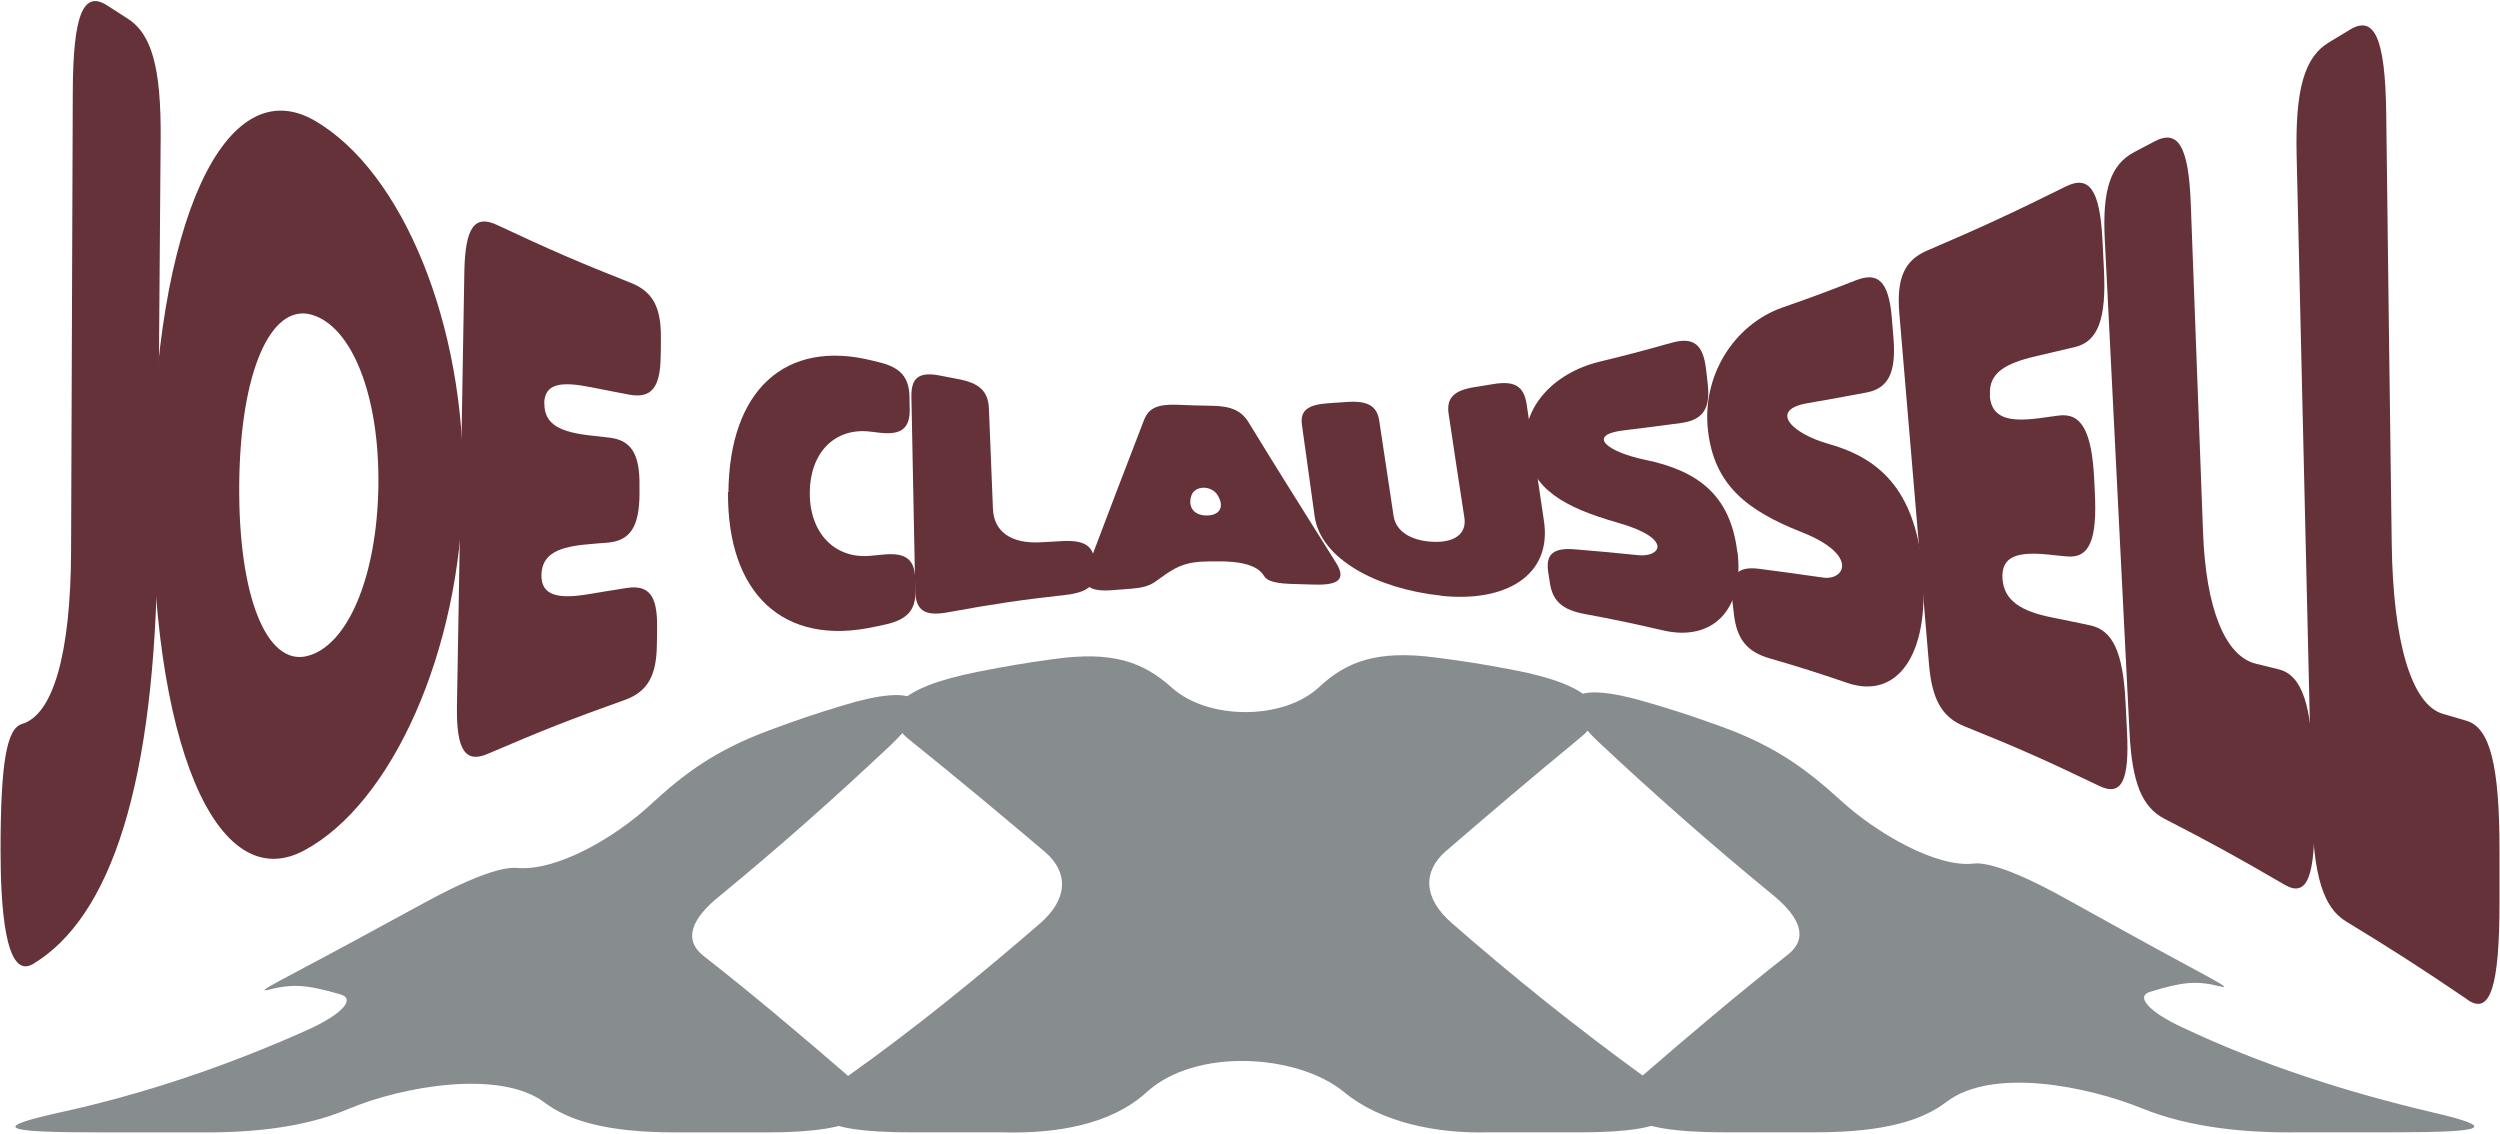
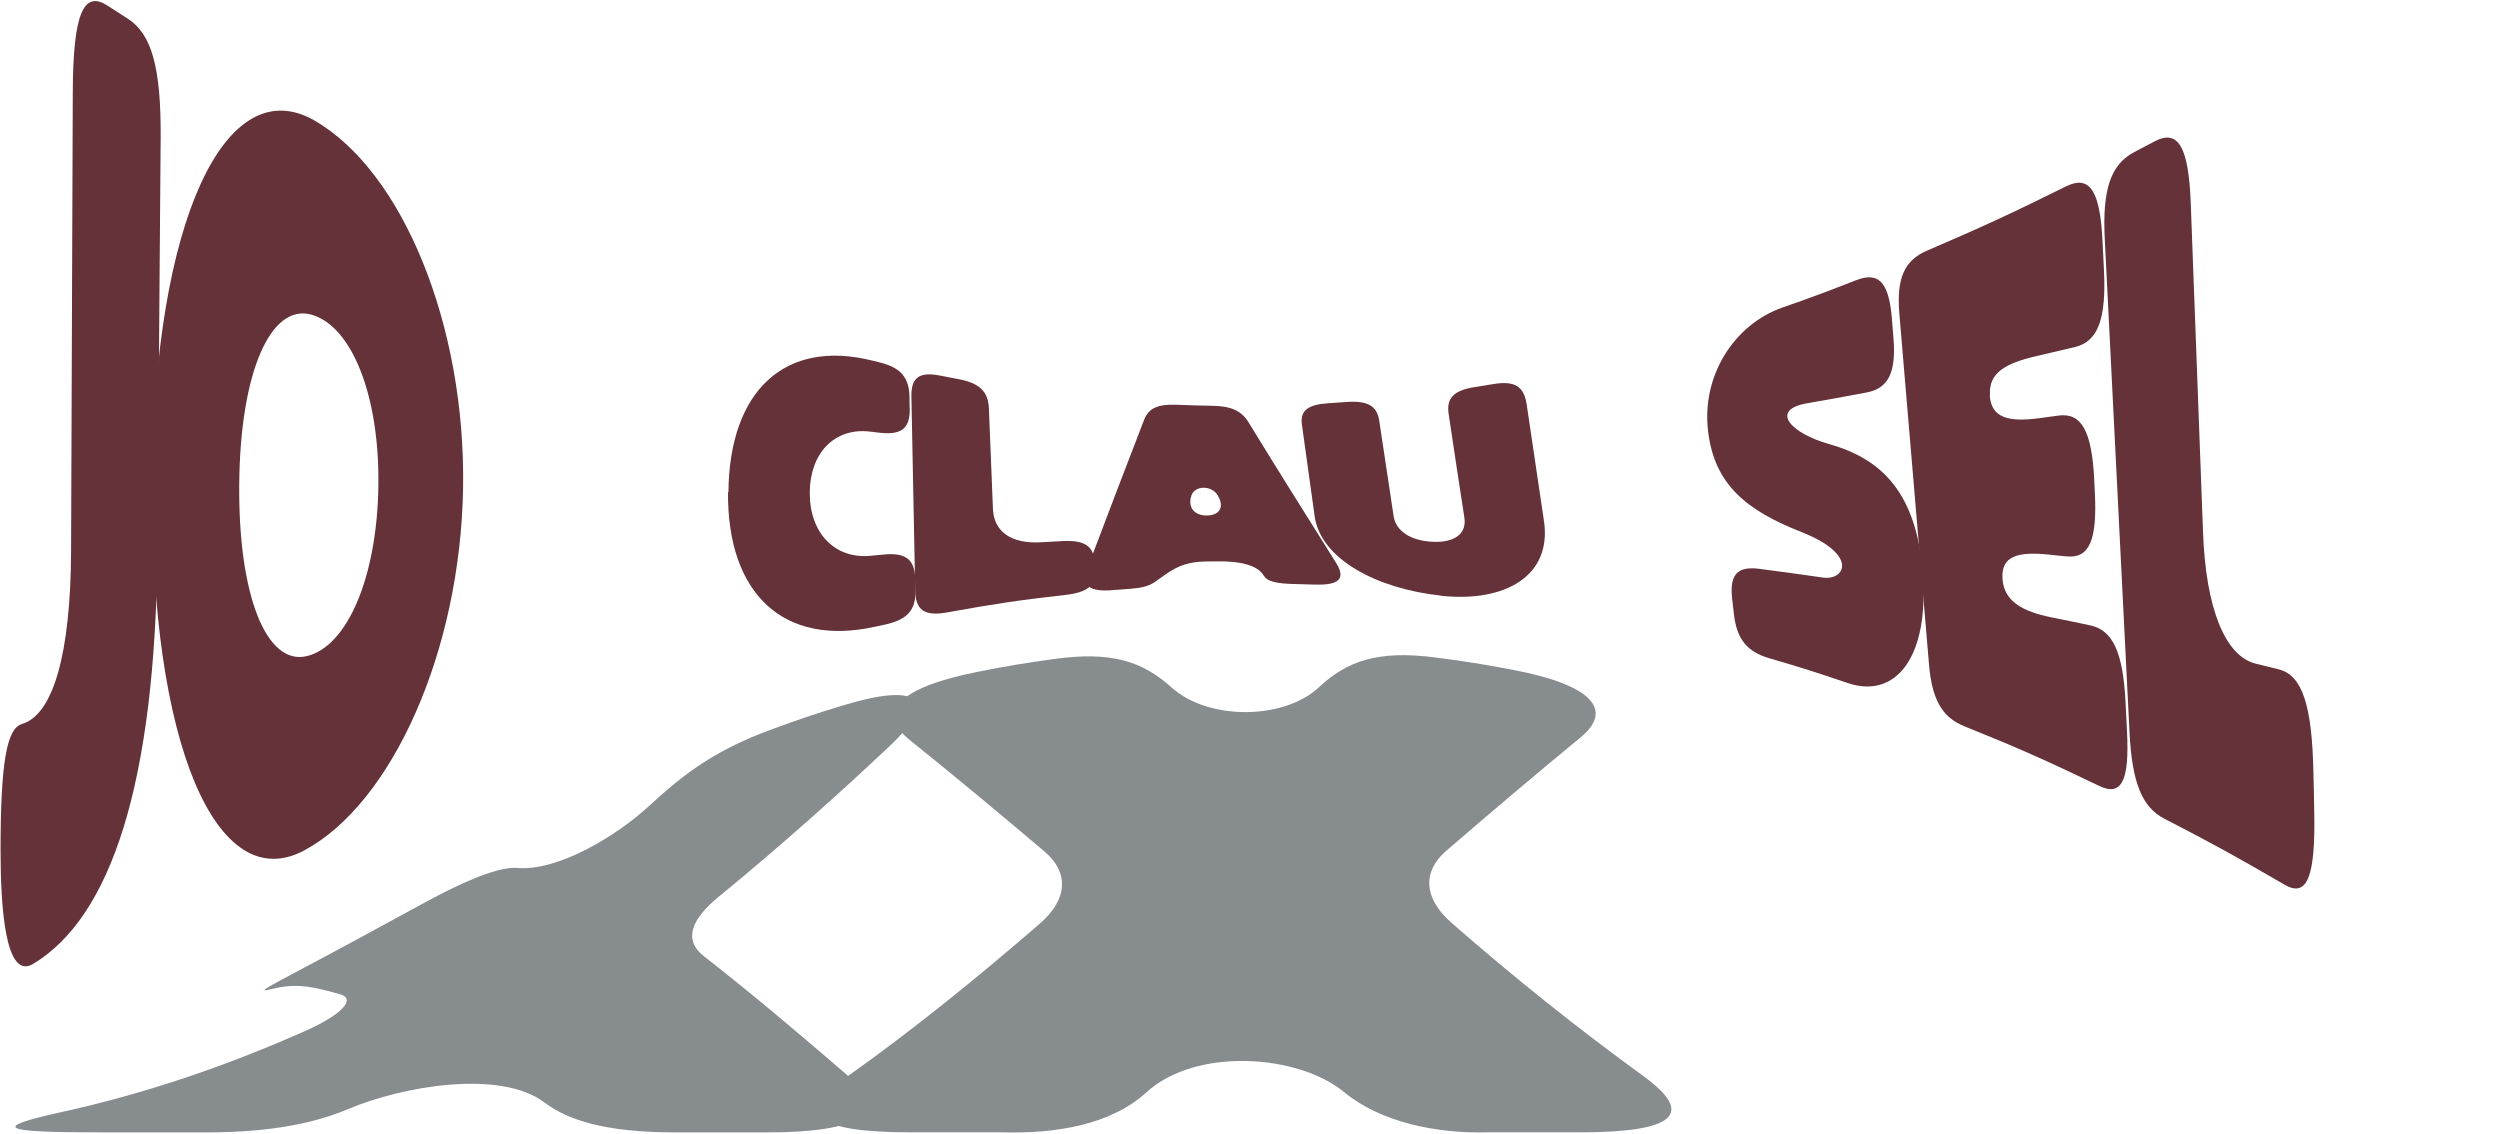
<svg xmlns="http://www.w3.org/2000/svg" width="1398" height="634" viewBox="0 0 1398 634" fill="none">
-   <path d="M1360.01 621.967C1311.75 610.631 1264.34 595.306 1220.75 574.702C1200.76 565.435 1194.52 557.127 1202.07 554.711C1220.58 548.952 1228.44 548.323 1241.32 551.55C1250.57 553.883 1232.78 545.46 1192.94 523.432C1177.48 514.876 1169.74 510.607 1154.28 502.051C1124.98 485.849 1110.22 482.158 1103.77 482.903C1082.54 485.385 1048.97 465.476 1030.01 448.199C1010 429.961 992.673 417.152 961.945 406.081C945.962 400.321 937.875 397.673 921.579 392.841C878.284 379.999 867.565 389.73 893.849 414.885C924.873 443.929 956.629 471.98 989.937 499.27C1007.26 512.99 1011.18 524.773 999.924 533.71C971.793 555.836 944.673 578.84 917.866 602.025C894.929 621.802 910.197 633.188 963.827 633.188H1015.1C1054.55 633.188 1075.34 626.204 1088.38 616.241C1114.17 596.548 1167.45 607.454 1197.97 619.849C1224.8 630.739 1256.38 633.651 1286.44 633.188H1337.72C1390.57 633.188 1397.49 630.656 1360.01 621.967Z" fill="#878C8F" />
  <path d="M919.435 602.075C881.893 574.835 845.971 546.056 811.687 516.035C796.088 502.448 795.321 487.504 808.48 476.002C833.195 454.686 858.049 433.586 883.374 412.75C903.209 396.813 889.683 382.812 845.814 374.538C828.785 371.327 820.228 369.953 803.025 367.703C770.432 363.416 753.194 369.689 737.578 384.285C717.795 402.771 675.669 402.837 655.311 384.55C638.997 369.887 621.725 363.996 589.184 368.547C572.26 370.913 563.825 372.32 547.075 375.613C502.63 384.335 489.157 398.369 509.009 414.041C534.421 434.463 559.293 455.166 584.043 476.134C597.882 487.851 597.184 502.779 581.62 516.366C547.075 546.221 511.38 575.348 473.384 602.274C443.981 623.226 455.85 633.205 509.48 633.205H560.757C589.794 633.999 620.923 629.266 641.176 610.764C668.819 585.526 725.97 589.498 751.661 610.731C771.966 627.528 803.06 633.983 832.114 633.205H883.409C936.255 633.205 948.124 623.126 919.435 602.075Z" fill="#878C8F" />
  <path d="M474.935 602.224C448.338 579.237 421.444 556.465 393.47 534.587C382.193 525.799 386.08 514.115 402.603 500.892C435.911 473.536 467.597 445.402 498.517 416.242C524.713 391.054 513.994 381.488 471.397 394.463C454.874 399.51 446.682 402.258 430.508 408.249C399.849 419.585 382.577 432.593 363.248 450.433C344.372 467.843 311.727 487.322 289.156 485.352C281.905 484.723 267.125 488.629 237.669 504.632C222.349 512.957 214.698 517.111 199.377 525.435C158.732 547.512 140.937 555.786 150.401 553.403C163.664 550.06 171.665 550.59 190.436 556.084C198.541 558.401 192.371 566.593 172.414 575.728C128.318 595.505 81.346 611.707 32.683 622.249C-5.47 630.788 1.519 633.221 55.132 633.221H106.409C136.44 633.668 167.83 631.566 194.846 620.131C224.841 607.421 279.726 597.822 304.476 616.506C317.513 626.353 338.324 633.238 377.749 633.238H429.043C481.889 633.238 497.14 621.918 474.935 602.257" fill="#878C8F" />
  <path d="M12.157 404.884C29.684 399.884 39.514 365.751 39.75 308.255C40.106 205.763 40.342 154.517 40.697 52.024C40.816 8.277 46.5 -5.664 60.001 3.085C64.619 6.066 66.87 7.508 71.37 10.392C84.87 18.949 90.081 37.986 89.844 76.926C89.133 168.746 88.778 214.704 88.067 306.429C87.001 438.919 61.777 512.952 18.552 539.008C2.683 548.623 0.314 505.645 0.314 475.455C0.314 425.939 3.867 407.287 12.275 404.884H12.157Z" fill="#643238" />
  <path d="M84.986 269.509C86.052 123.558 126.08 38.948 175.7 67.311C225.202 95.675 260.493 182.111 258.953 273.066C257.414 364.117 219.281 449.207 170.134 475.552C120.988 501.896 83.92 415.46 85.104 269.412L84.986 269.509ZM171.555 366.906C194.175 361.521 210.754 322.966 211.583 272.201C212.412 221.435 196.78 182.303 174.16 175.957C151.423 169.612 134.37 207.878 133.778 270.566C133.185 333.254 149.054 372.29 171.555 366.906Z" fill="#643238" />
-   <path d="M304.43 225.57C304.193 237.589 313.786 241.723 330.366 243.55C334.51 244.03 336.523 244.223 340.55 244.703C352.985 246.049 357.84 253.837 357.603 271.817C357.603 273.836 357.603 274.798 357.603 276.817C357.366 294.796 352.274 302.391 339.721 303.449C335.576 303.738 333.563 303.93 329.418 304.315C312.72 305.661 303.009 309.506 302.772 321.525C302.535 333.159 312.247 335.081 328.944 332.293C337.471 330.851 341.734 330.178 350.261 328.832C362.814 326.813 367.67 333.063 367.433 350.465C367.433 354.599 367.433 356.715 367.314 360.849C367.077 378.252 361.867 386.905 349.314 391.424C318.879 402.288 303.483 408.346 272.811 421.518C260.139 426.998 255.165 419.402 255.521 394.885C257.179 297.68 258.008 249.03 259.666 151.826C260.14 127.212 265.35 119.905 277.903 125.77C308.22 139.999 323.142 146.441 352.748 158.171C364.946 162.978 369.801 171.824 369.564 189.131C369.564 193.265 369.564 195.38 369.446 199.514C369.209 216.917 364.117 222.974 351.801 220.667C343.274 219.032 339.011 218.263 330.484 216.532C314.141 213.263 304.43 214.129 304.312 225.763L304.43 225.57Z" fill="#643238" />
  <path d="M407.341 275.278C407.815 218.167 439.197 189.515 487.752 201.63C489.291 202.014 490.12 202.206 491.66 202.591C503.502 205.475 508.358 210.86 508.595 221.916C508.595 224.512 508.595 225.858 508.713 228.454C508.95 239.415 504.213 243.357 492.134 242.011C489.884 241.723 488.699 241.627 486.449 241.338C466.554 239.031 452.817 253.452 452.817 275.759C452.817 298.161 466.909 312.871 487.16 310.756C490.002 310.468 491.423 310.372 494.266 310.083C506.582 308.929 511.555 312.871 511.792 323.832C511.792 326.428 511.792 327.775 511.911 330.371C512.148 341.331 507.174 346.619 494.739 349.311C492.607 349.792 491.423 349.984 489.291 350.465C438.368 361.714 406.63 332.293 407.104 275.182L407.341 275.278Z" fill="#643238" />
  <path d="M595.873 332.677C569.346 335.658 556.082 337.677 529.555 342.484C517.121 344.695 512.028 341.331 511.791 330.37C510.962 287.008 510.489 265.278 509.66 221.916C509.423 210.955 514.16 207.686 526.003 210.09C530.029 210.859 531.923 211.243 535.95 212.012C547.792 214.224 552.648 218.935 553.003 228.55C553.951 250.952 554.306 262.105 555.253 284.508C555.727 297.391 565.556 304.122 581.78 303.256C586.636 302.968 589.123 302.872 593.979 302.583C606.176 301.91 611.387 305.179 611.98 313.736C612.098 315.755 612.216 316.813 612.334 318.832C612.927 327.389 608.189 331.235 595.873 332.677Z" fill="#643238" />
  <path d="M607.954 318.063C621.336 282.585 627.612 266.432 639.691 234.992C642.297 228.165 647.389 225.954 658.166 226.339C666.1 226.627 670.009 226.82 677.943 226.916C688.483 227.108 694.286 229.608 698.431 236.53C717.379 267.586 727.208 282.777 747.34 315.082C752.551 323.639 748.88 327.293 735.261 326.908C731.234 326.812 729.221 326.716 725.076 326.62C713.352 326.428 708.615 325.082 706.721 321.909C703.405 316.236 694.049 313.64 679.838 313.929C677.232 313.929 675.93 313.929 673.325 314.025C659.35 314.409 654.021 319.794 645.613 325.563C642.297 327.774 638.507 328.735 632.468 329.216C628.441 329.504 626.428 329.697 622.52 329.985C608.901 331.139 604.282 327.389 607.716 317.967L607.954 318.063ZM674.864 288.258C681.496 288.258 685.048 283.931 681.022 277.104C677.706 271.335 668.232 271.239 666.219 277.104C663.969 284.027 668.232 288.354 674.864 288.258Z" fill="#643238" />
  <path d="M805.724 333.063C769.841 329.217 738.458 312.584 735.142 288.643C732.3 268.164 730.879 257.972 728.037 237.493C726.971 229.609 731.234 226.244 742.958 225.474C746.866 225.186 748.879 225.09 752.906 224.801C764.63 223.936 769.959 226.821 771.262 235.185C774.459 256.53 776.118 267.298 779.315 288.643C780.618 297.008 788.789 302.392 801.224 302.969C813.421 303.546 820.29 298.45 818.869 289.412C815.316 266.241 813.54 254.703 810.105 231.628C808.684 222.59 812.948 218.263 824.79 216.437C828.817 215.763 830.83 215.475 834.857 214.802C846.818 212.783 852.146 215.86 853.686 225.955C857.594 252.203 859.489 265.279 863.397 291.431C867.897 322.006 841.725 337.005 805.842 333.159L805.724 333.063Z" fill="#643238" />
-   <path d="M971.638 308.832C975.428 340.849 957.782 359.021 929.834 352.483C912.307 348.445 903.662 346.618 886.135 343.349C873.818 341.041 868.252 336.234 866.713 326.042C866.357 323.639 866.121 322.389 865.766 319.985C864.226 309.89 868.607 306.14 880.805 307.197C895.016 308.351 902.004 309.024 916.215 310.467C928.413 311.717 936.229 301.236 904.373 292.199C874.292 283.641 856.647 273.258 853.449 251.432C850.133 229.03 867.897 208.647 894.662 202.205C910.531 198.359 918.465 196.244 934.571 191.725C946.769 188.264 952.335 192.302 953.993 206.243C954.348 209.608 954.584 211.243 954.94 214.512C956.598 228.453 952.334 234.799 940.137 236.53C927.228 238.26 920.715 239.126 907.925 240.664C887.082 243.164 898.333 252.586 919.886 257.105C949.729 263.258 967.73 277.007 971.52 308.832H971.638Z" fill="#643238" />
  <path d="M1075.14 320.948C1078.93 365.849 1061.05 391.424 1033.1 381.905C1015.57 375.944 1006.81 373.156 989.281 368.06C976.965 364.407 971.28 357.484 969.622 343.639C969.267 340.37 969.031 338.639 968.675 335.37C967.017 321.525 971.281 316.525 983.597 318.064C997.926 319.891 1005.03 320.948 1019.36 322.967C1031.68 324.794 1039.61 310.18 1007.28 297.488C976.847 285.47 958.727 271.144 955.175 241.242C951.385 210.571 969.386 181.535 996.861 171.92C1013.2 166.248 1021.37 163.171 1037.84 156.729C1050.39 151.825 1056.07 157.595 1057.85 177.112C1058.2 181.728 1058.44 184.131 1058.8 188.746C1060.45 208.264 1056.07 217.206 1043.64 219.513C1030.37 222.013 1023.86 223.167 1010.72 225.474C989.4 229.128 1001.12 242.204 1022.91 248.357C1053.23 256.914 1071.59 276.336 1075.38 320.852L1075.14 320.948Z" fill="#643238" />
  <path d="M1112.68 221.242C1113.63 234.029 1123.58 236.048 1140.51 233.837C1144.78 233.26 1146.79 232.972 1151.05 232.395C1163.84 230.664 1169.65 240.76 1171.07 267.681C1171.18 270.661 1171.3 272.199 1171.42 275.18C1172.84 302.101 1168.34 312.389 1155.67 311.139C1151.53 310.755 1149.39 310.562 1145.25 310.081C1128.43 308.447 1118.96 310.851 1119.79 323.638C1120.62 336.041 1130.57 341.906 1147.38 345.271C1155.91 347.002 1160.29 347.867 1168.82 349.694C1181.49 352.386 1187.17 364.693 1188.59 392.479C1188.95 399.114 1189.07 402.383 1189.42 409.017C1190.84 436.803 1186.34 445.457 1173.91 439.495C1143.71 424.977 1128.55 418.247 1098.47 406.132C1086.04 401.132 1080.35 391.229 1078.69 371.423C1072.06 293.063 1068.75 253.835 1062.12 175.476C1060.46 155.669 1064.84 145.67 1077.51 140.19C1108.18 127.018 1123.7 119.903 1155.32 104.231C1168.34 97.789 1174.26 106.25 1175.69 134.036C1176.04 140.67 1176.16 143.94 1176.51 150.574C1177.94 178.36 1173.2 190.955 1160.41 194.032C1151.53 196.147 1147.14 197.205 1138.38 199.224C1121.56 203.166 1111.97 208.454 1112.8 220.857L1112.68 221.242Z" fill="#643238" />
  <path d="M1277.65 494.781C1250.65 479.109 1237.27 471.706 1210.38 457.86C1197.83 451.419 1192.26 437.67 1190.84 409.787C1186.23 317.774 1181.61 225.762 1176.99 133.749C1175.57 105.867 1180.3 91.925 1193.57 85.003C1198.07 82.695 1200.2 81.445 1204.7 79.138C1217.96 72.023 1223.88 81.83 1225.07 113.654C1227.79 187.303 1229.21 224.127 1231.94 297.68C1233.48 340.081 1244.25 366.906 1261.42 371.136C1266.52 372.386 1269.12 373.059 1274.33 374.309C1287.24 377.578 1292.81 393.923 1293.64 431.036C1293.87 439.881 1293.99 444.304 1294.11 453.149C1294.94 490.262 1290.2 502.088 1277.65 494.781Z" fill="#643238" />
-   <path d="M1379.73 558.911C1352.49 540.451 1338.87 531.702 1311.75 515.164C1299.08 507.377 1293.63 489.493 1292.81 452.573C1289.96 330.754 1287.12 208.84 1284.28 87.022C1283.45 50.101 1288.54 31.93 1302.4 23.661C1307.02 20.873 1309.38 19.431 1314 16.642C1327.86 8.182 1333.78 21.449 1334.37 62.985C1335.56 159.324 1336.15 207.494 1337.45 303.834C1338.16 359.31 1348.58 394.115 1366.11 399.211C1371.32 400.75 1373.93 401.519 1379.26 403.057C1392.4 406.903 1397.73 427.863 1397.73 475.648V504.204C1397.73 551.989 1392.52 567.757 1379.85 559.104L1379.73 558.911Z" fill="#643238" />
</svg>